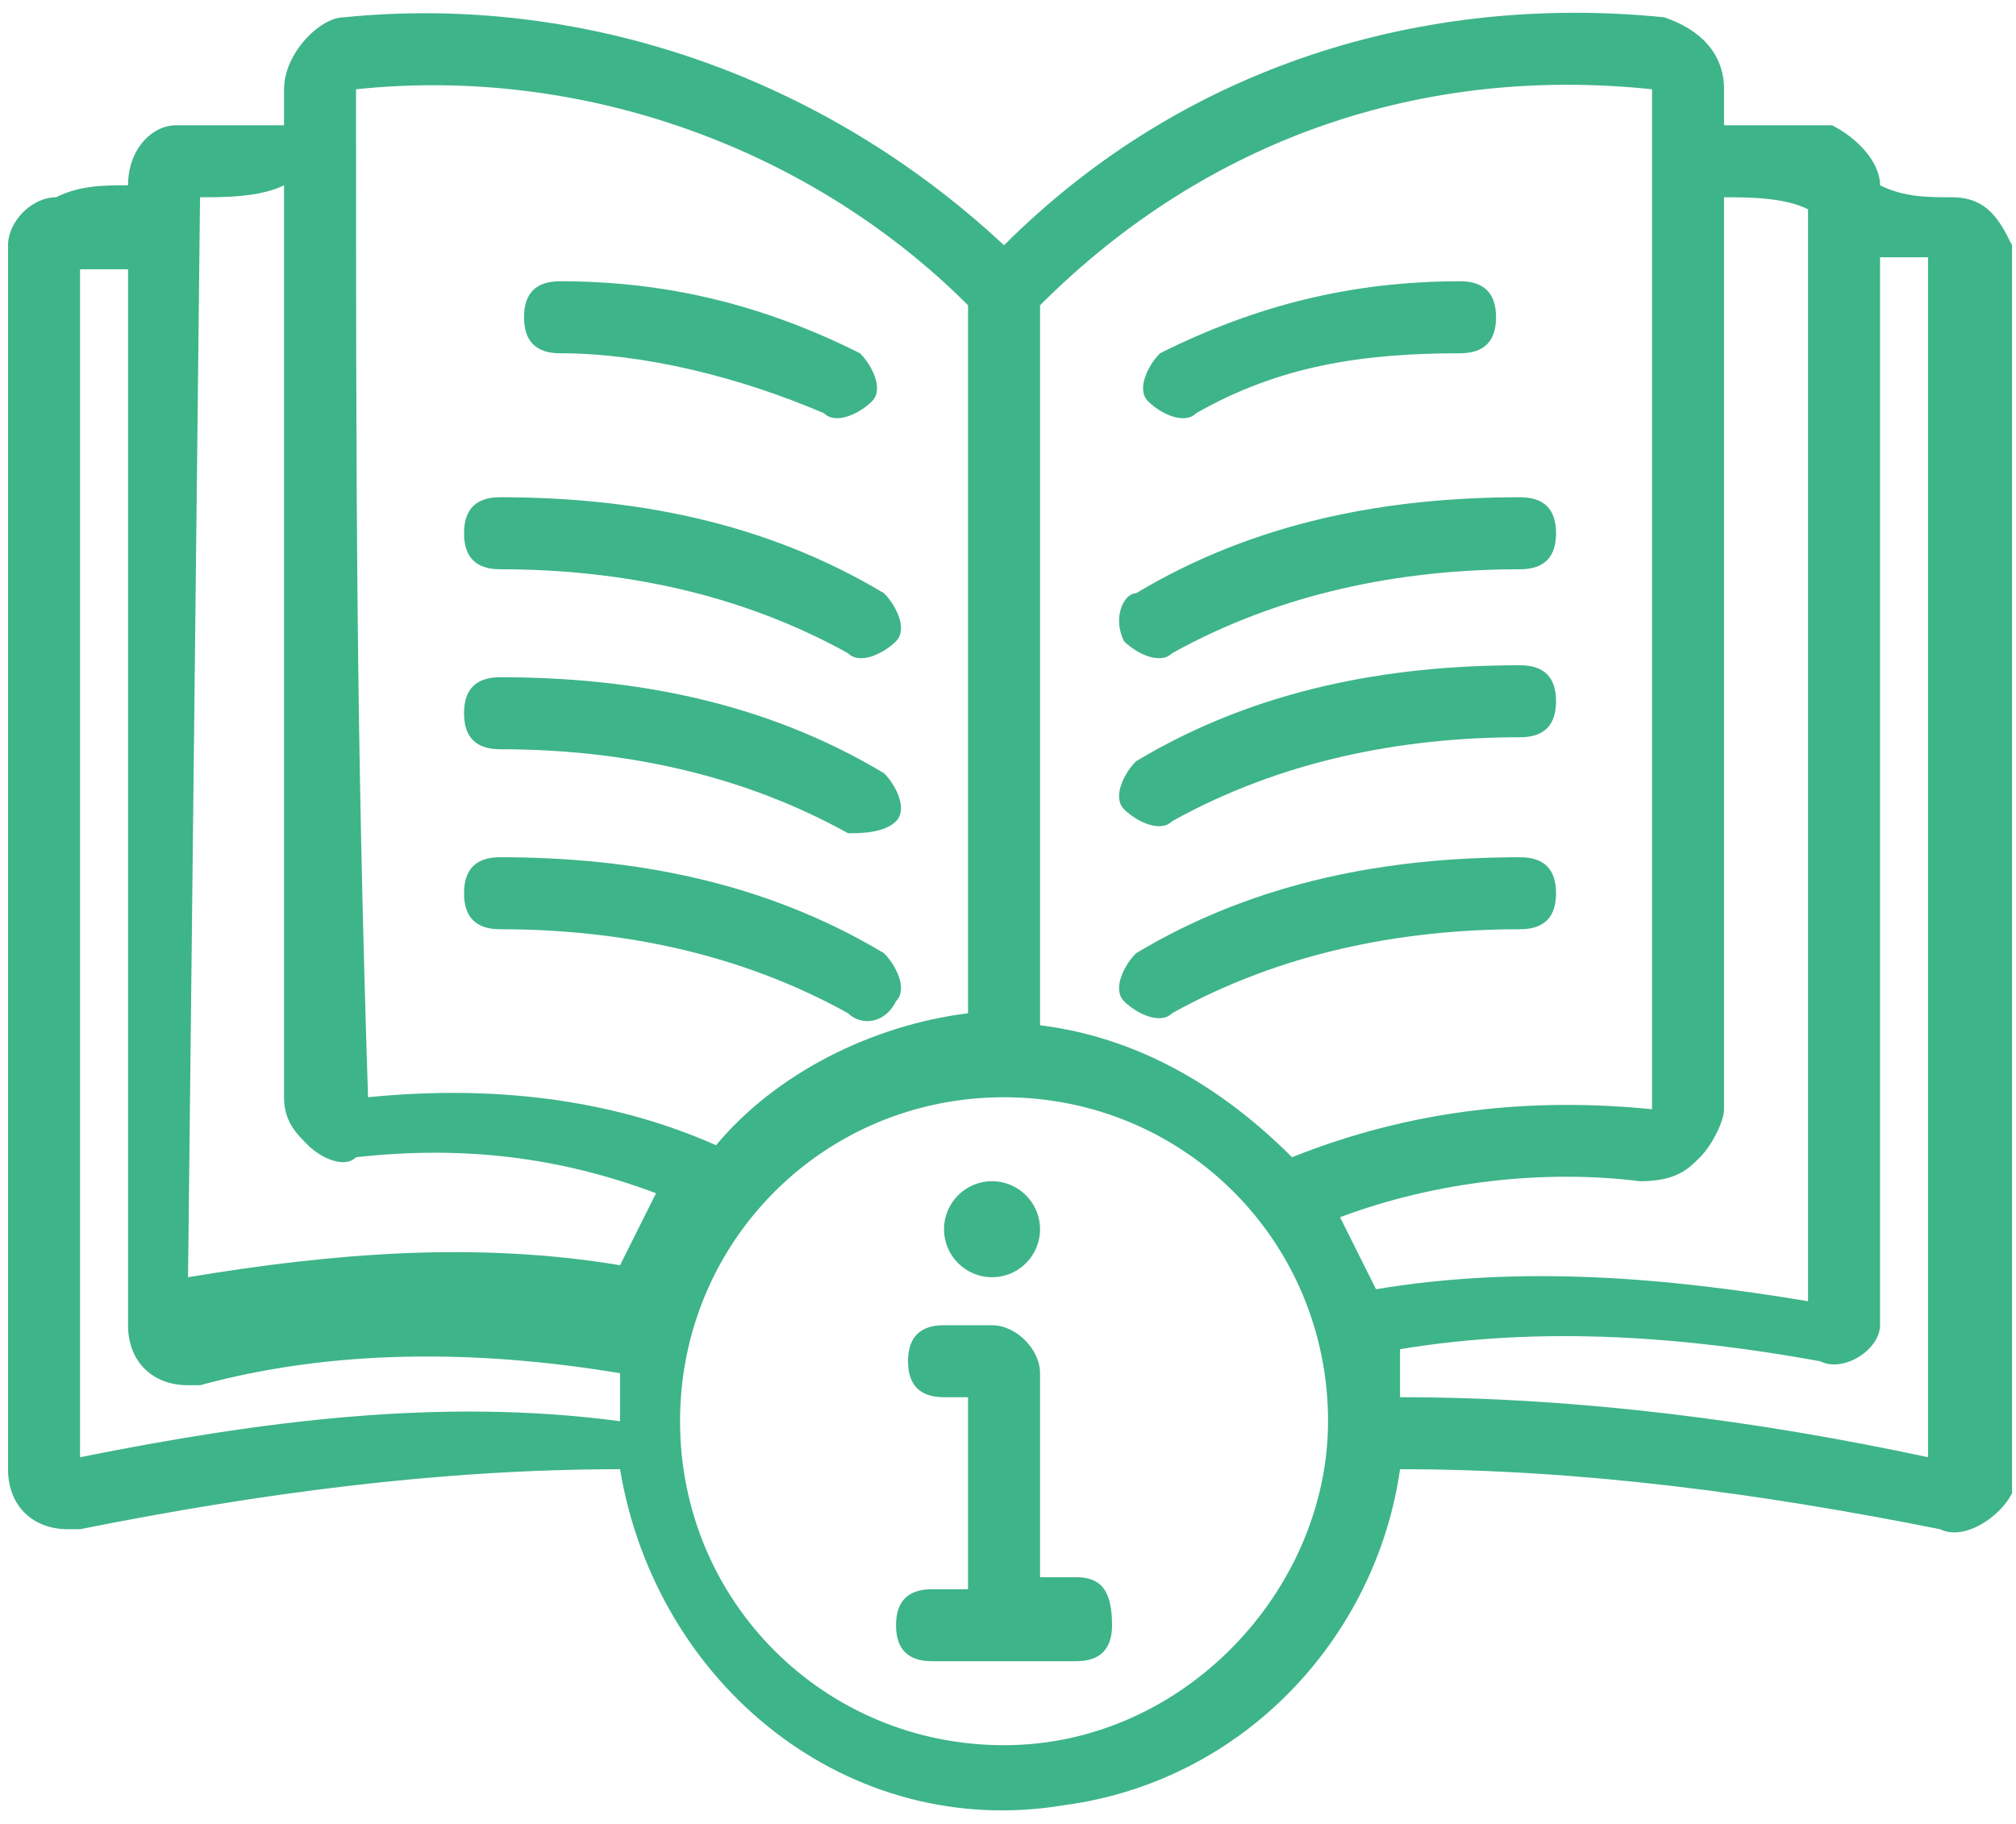
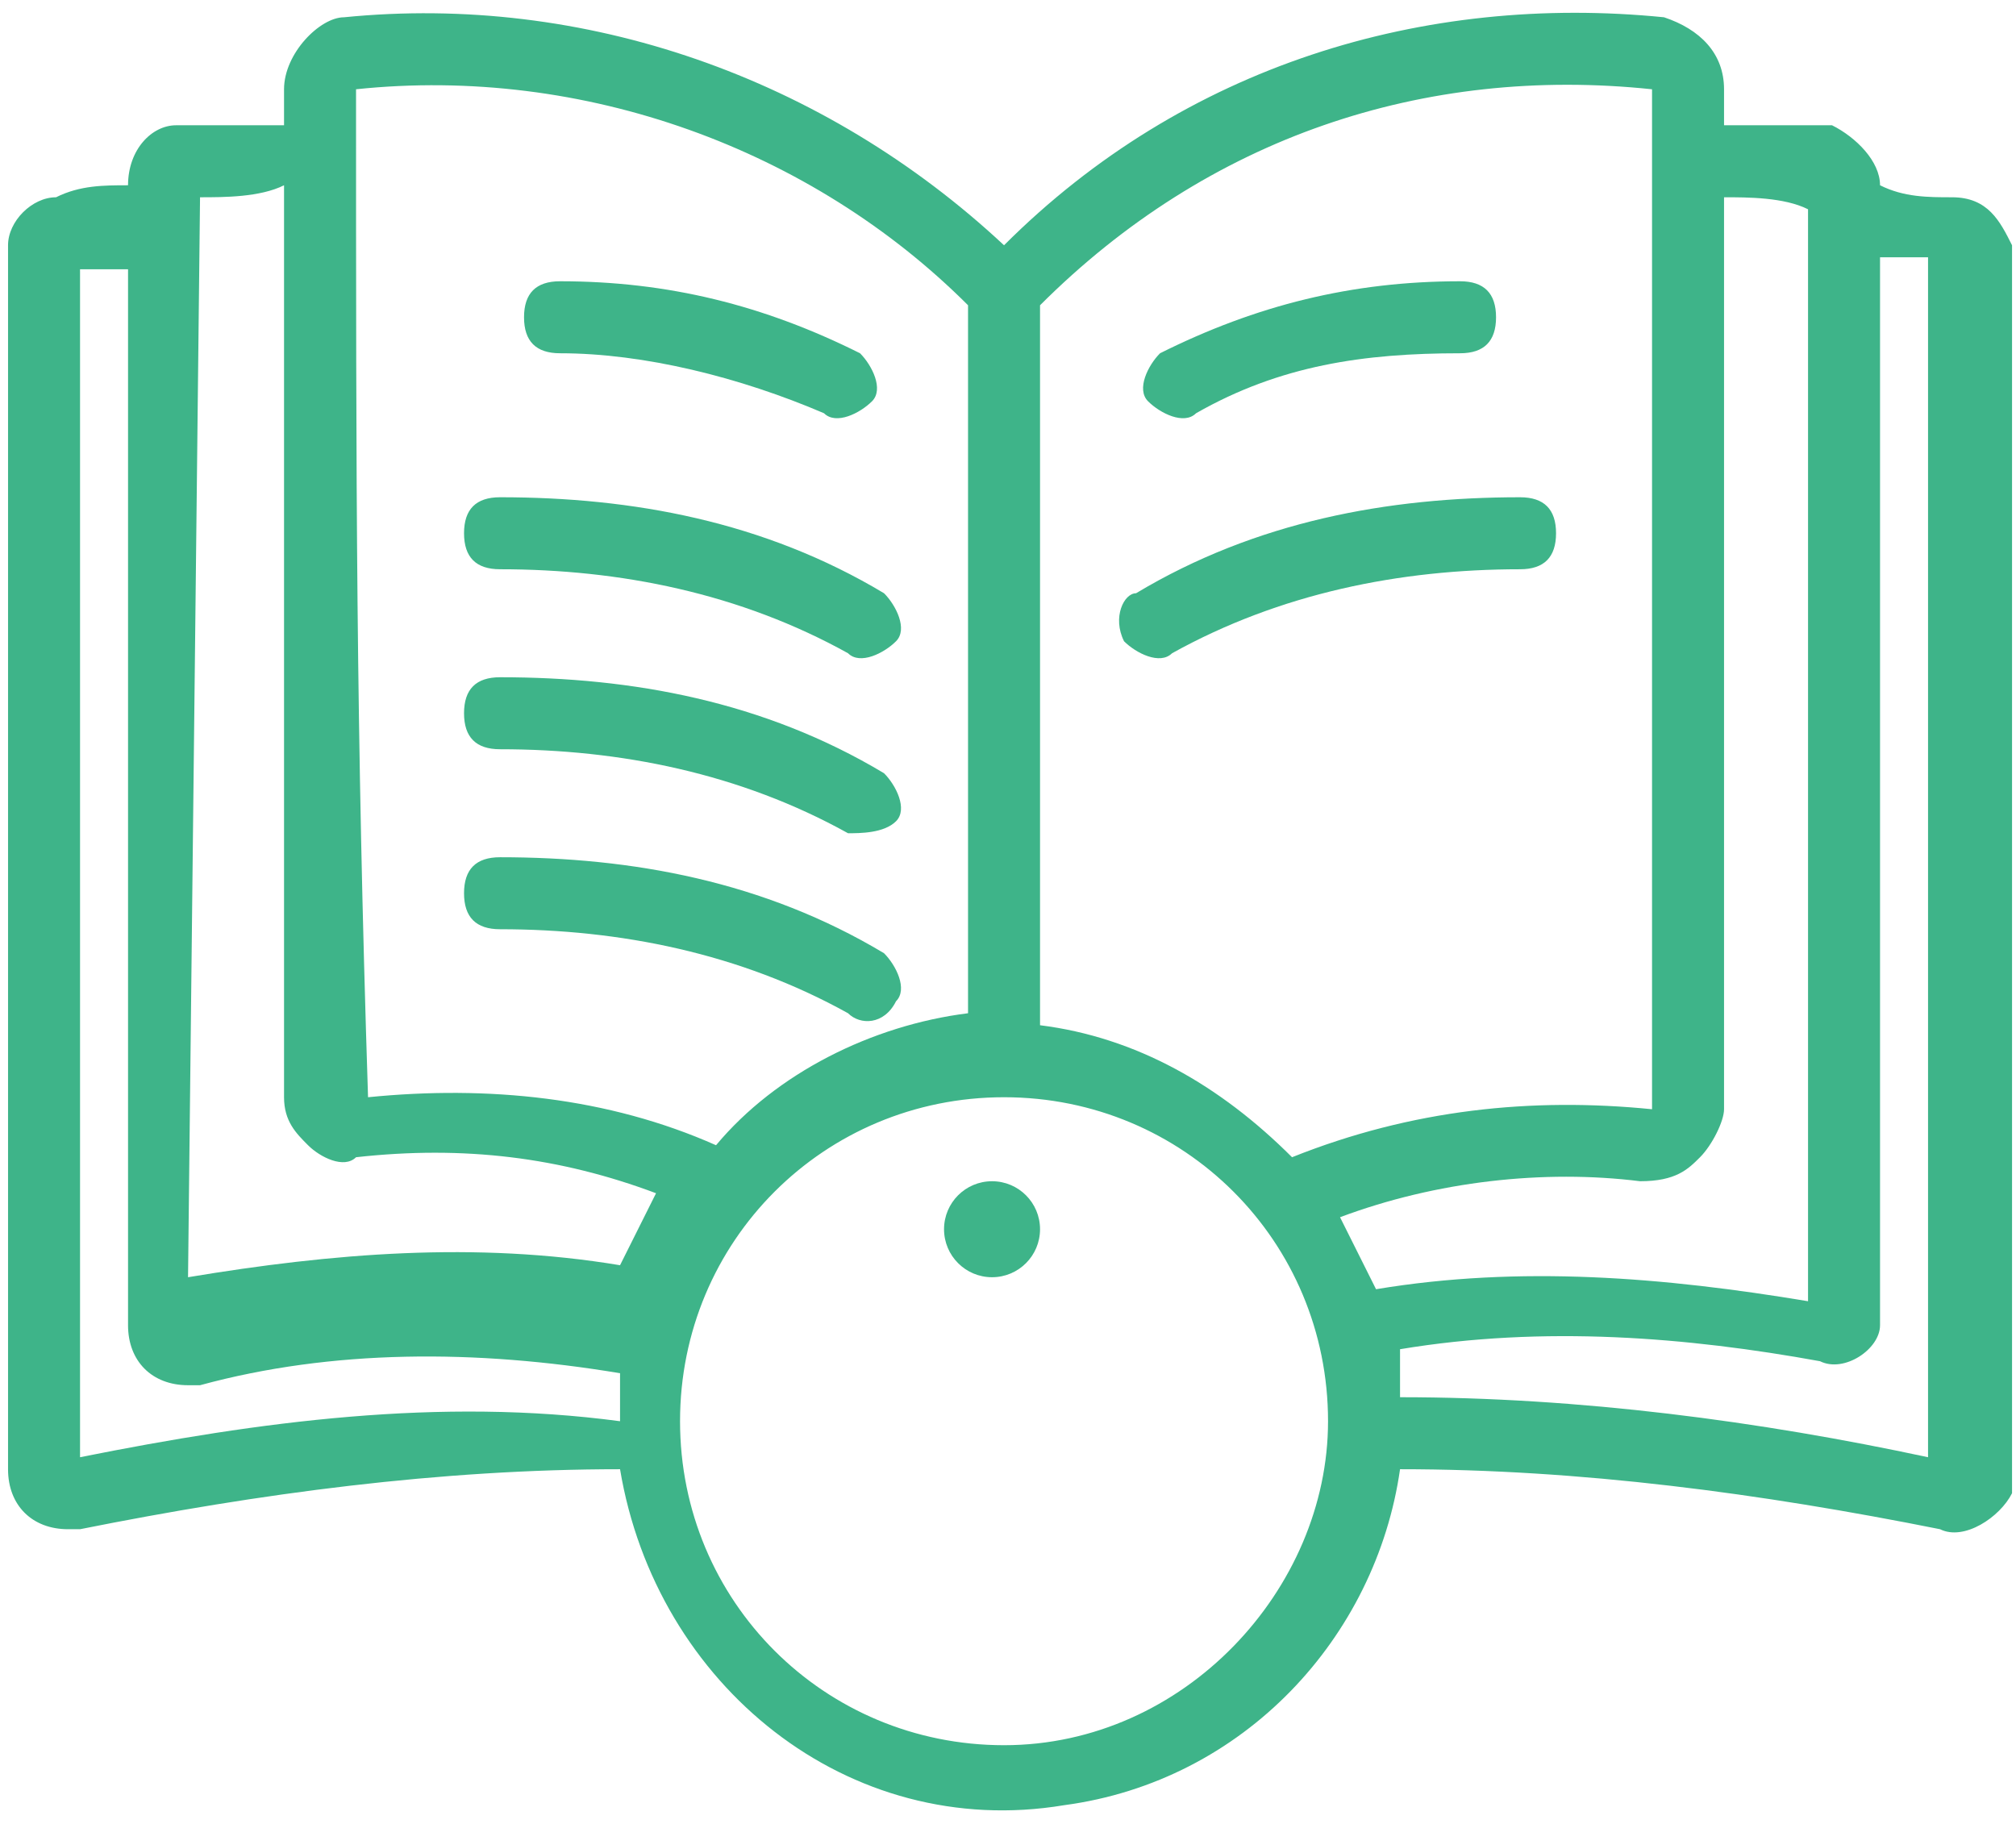
<svg xmlns="http://www.w3.org/2000/svg" version="1.1" id="Capa_1" x="0px" y="0px" width="16.8px" height="15.2px" viewBox="0 0 16.8 15.2" style="enable-background:new 0 0 16.8 15.2;" xml:space="preserve">
  <style type="text/css">
	.st0{fill:#3EB489;}
</style>
  <g id="Information_Book" transform="translate(-4.333 -6.956)">
    <path id="Trazado_365" class="st0" d="M14,9.9c0.8-0.4,1.6-0.6,2.5-0.6c0.2,0,0.3,0.1,0.3,0.3c0,0.2-0.1,0.3-0.3,0.3l0,0   c-0.8,0-1.5,0.1-2.2,0.5c-0.1,0.1-0.3,0-0.4-0.1S13.9,10,14,9.9L14,9.9z" />
    <path id="Trazado_366" class="st0" d="M13.8,11.9c1-0.6,2.1-0.8,3.2-0.8c0.2,0,0.3,0.1,0.3,0.3c0,0.2-0.1,0.3-0.3,0.3   c-1,0-2,0.2-2.9,0.7c-0.1,0.1-0.3,0-0.4-0.1C13.6,12.1,13.7,11.9,13.8,11.9L13.8,11.9L13.8,11.9z" />
-     <path id="Trazado_367" class="st0" d="M13.8,13.3c1-0.6,2.1-0.8,3.2-0.8c0.2,0,0.3,0.1,0.3,0.3c0,0.2-0.1,0.3-0.3,0.3   c-1,0-2,0.2-2.9,0.7c-0.1,0.1-0.3,0-0.4-0.1C13.6,13.6,13.7,13.4,13.8,13.3L13.8,13.3L13.8,13.3z" />
-     <path id="Trazado_368" class="st0" d="M13.8,14.9c1-0.6,2.1-0.8,3.2-0.8c0.2,0,0.3,0.1,0.3,0.3c0,0.2-0.1,0.3-0.3,0.3l0,0   c-1,0-2,0.2-2.9,0.7c-0.1,0.1-0.3,0-0.4-0.1C13.6,15.2,13.7,15,13.8,14.9L13.8,14.9z" />
    <path id="Trazado_369" class="st0" d="M11.2,10.4C10.5,10.1,9.7,9.9,9,9.9c-0.2,0-0.3-0.1-0.3-0.3c0-0.2,0.1-0.3,0.3-0.3l0,0   c0.9,0,1.7,0.2,2.5,0.6c0.1,0.1,0.2,0.3,0.1,0.4C11.5,10.4,11.3,10.5,11.2,10.4L11.2,10.4z" />
    <path id="Trazado_370" class="st0" d="M11.4,12.4c-0.9-0.5-1.9-0.7-2.9-0.7c-0.2,0-0.3-0.1-0.3-0.3c0-0.2,0.1-0.3,0.3-0.3l0,0   c1.1,0,2.2,0.2,3.2,0.8c0.1,0.1,0.2,0.3,0.1,0.4C11.7,12.4,11.5,12.5,11.4,12.4L11.4,12.4z" />
    <path id="Trazado_371" class="st0" d="M11.4,13.9c-0.9-0.5-1.9-0.7-2.9-0.7c-0.2,0-0.3-0.1-0.3-0.3c0-0.2,0.1-0.3,0.3-0.3l0,0   c1.1,0,2.2,0.2,3.2,0.8c0.1,0.1,0.2,0.3,0.1,0.4C11.7,13.9,11.5,13.9,11.4,13.9L11.4,13.9z" />
    <path id="Trazado_372" class="st0" d="M11.4,15.4c-0.9-0.5-1.9-0.7-2.9-0.7c-0.2,0-0.3-0.1-0.3-0.3c0-0.2,0.1-0.3,0.3-0.3l0,0   c1.1,0,2.2,0.2,3.2,0.8c0.1,0.1,0.2,0.3,0.1,0.4C11.7,15.5,11.5,15.5,11.4,15.4L11.4,15.4z" />
-     <path id="Trazado_373" class="st0" d="M13.3,20.1H13v-1.7c0-0.2-0.2-0.4-0.4-0.4h-0.4c-0.2,0-0.3,0.1-0.3,0.3   c0,0.2,0.1,0.3,0.3,0.3h0.2v1.6h-0.3c-0.2,0-0.3,0.1-0.3,0.3c0,0.2,0.1,0.3,0.3,0.3h1.2c0.2,0,0.3-0.1,0.3-0.3   C13.6,20.2,13.5,20.1,13.3,20.1L13.3,20.1L13.3,20.1z" />
    <circle id="Elipse_8" class="st0" cx="12.6" cy="17.2" r="0.4" />
    <path id="Trazado_374" class="st0" d="M20.6,8.6c-0.2,0-0.4,0-0.6-0.1v0c0-0.2-0.2-0.4-0.4-0.5C19.4,8,19,8,18.7,8c0,0,0,0,0-0.3   c0-0.3-0.2-0.5-0.5-0.6c-2-0.2-4,0.4-5.5,1.9c-1.5-1.4-3.5-2.1-5.5-1.9C7,7.1,6.7,7.4,6.7,7.7V8C6.4,8,6.1,8,5.8,8   c-0.2,0-0.4,0.2-0.4,0.5v0c-0.2,0-0.4,0-0.6,0.1C4.6,8.6,4.4,8.8,4.4,9v10.2c0,0.3,0.2,0.5,0.5,0.5c0,0,0.1,0,0.1,0   c1.5-0.3,3-0.5,4.5-0.5c0.3,1.8,1.9,3.1,3.7,2.8c1.5-0.2,2.6-1.4,2.8-2.8c1.5,0,3,0.2,4.5,0.5c0.2,0.1,0.5-0.1,0.6-0.3   c0,0,0-0.1,0-0.1V9C21,8.8,20.9,8.6,20.6,8.6L20.6,8.6z M18.5,16.6c0.1-0.1,0.2-0.3,0.2-0.4c0-3,0-5,0-7.6c0.2,0,0.5,0,0.7,0.1v9.1   c-1.2-0.2-2.4-0.3-3.6-0.1c-0.1-0.2-0.2-0.4-0.3-0.6c0.8-0.3,1.7-0.4,2.5-0.3C18.3,16.8,18.4,16.7,18.5,16.6L18.5,16.6z M18.1,7.7   c0,1.6,0,5.3,0,8.5c-1-0.1-2,0-3,0.4c-0.6-0.6-1.3-1-2.1-1.1V9.5C14.4,8.1,16.2,7.5,18.1,7.7z M7.3,7.7c1.9-0.2,3.8,0.5,5.1,1.8   v5.9c-0.8,0.1-1.6,0.5-2.1,1.1c-0.9-0.4-1.9-0.5-2.9-0.4C7.3,13,7.3,11,7.3,7.7z M6,8.6c0.2,0,0.5,0,0.7-0.1c0,2.7,0,4.6,0,7.6   c0,0.2,0.1,0.3,0.2,0.4c0.1,0.1,0.3,0.2,0.4,0.1c0.9-0.1,1.7,0,2.5,0.3c-0.1,0.2-0.2,0.4-0.3,0.6c-1.2-0.2-2.4-0.1-3.6,0.1L6,8.6z    M5,19.1V9.2c0.1,0,0.2,0,0.4,0v8.8c0,0.3,0.2,0.5,0.5,0.5c0,0,0.1,0,0.1,0c1.1-0.3,2.3-0.3,3.5-0.1c0,0.1,0,0.3,0,0.4   C8,18.6,6.5,18.8,5,19.1z M12.7,21.5c-1.5,0-2.7-1.2-2.7-2.7c0-1.5,1.2-2.7,2.7-2.7s2.7,1.2,2.7,2.7l0,0   C15.4,20.2,14.2,21.5,12.7,21.5z M20.4,19.1c-1.4-0.3-2.9-0.5-4.4-0.5c0-0.1,0-0.3,0-0.4c1.2-0.2,2.4-0.1,3.5,0.1   c0.2,0.1,0.5-0.1,0.5-0.3c0,0,0-0.1,0-0.1V9.1c0.1,0,0.2,0,0.4,0L20.4,19.1z" />
  </g>
</svg>